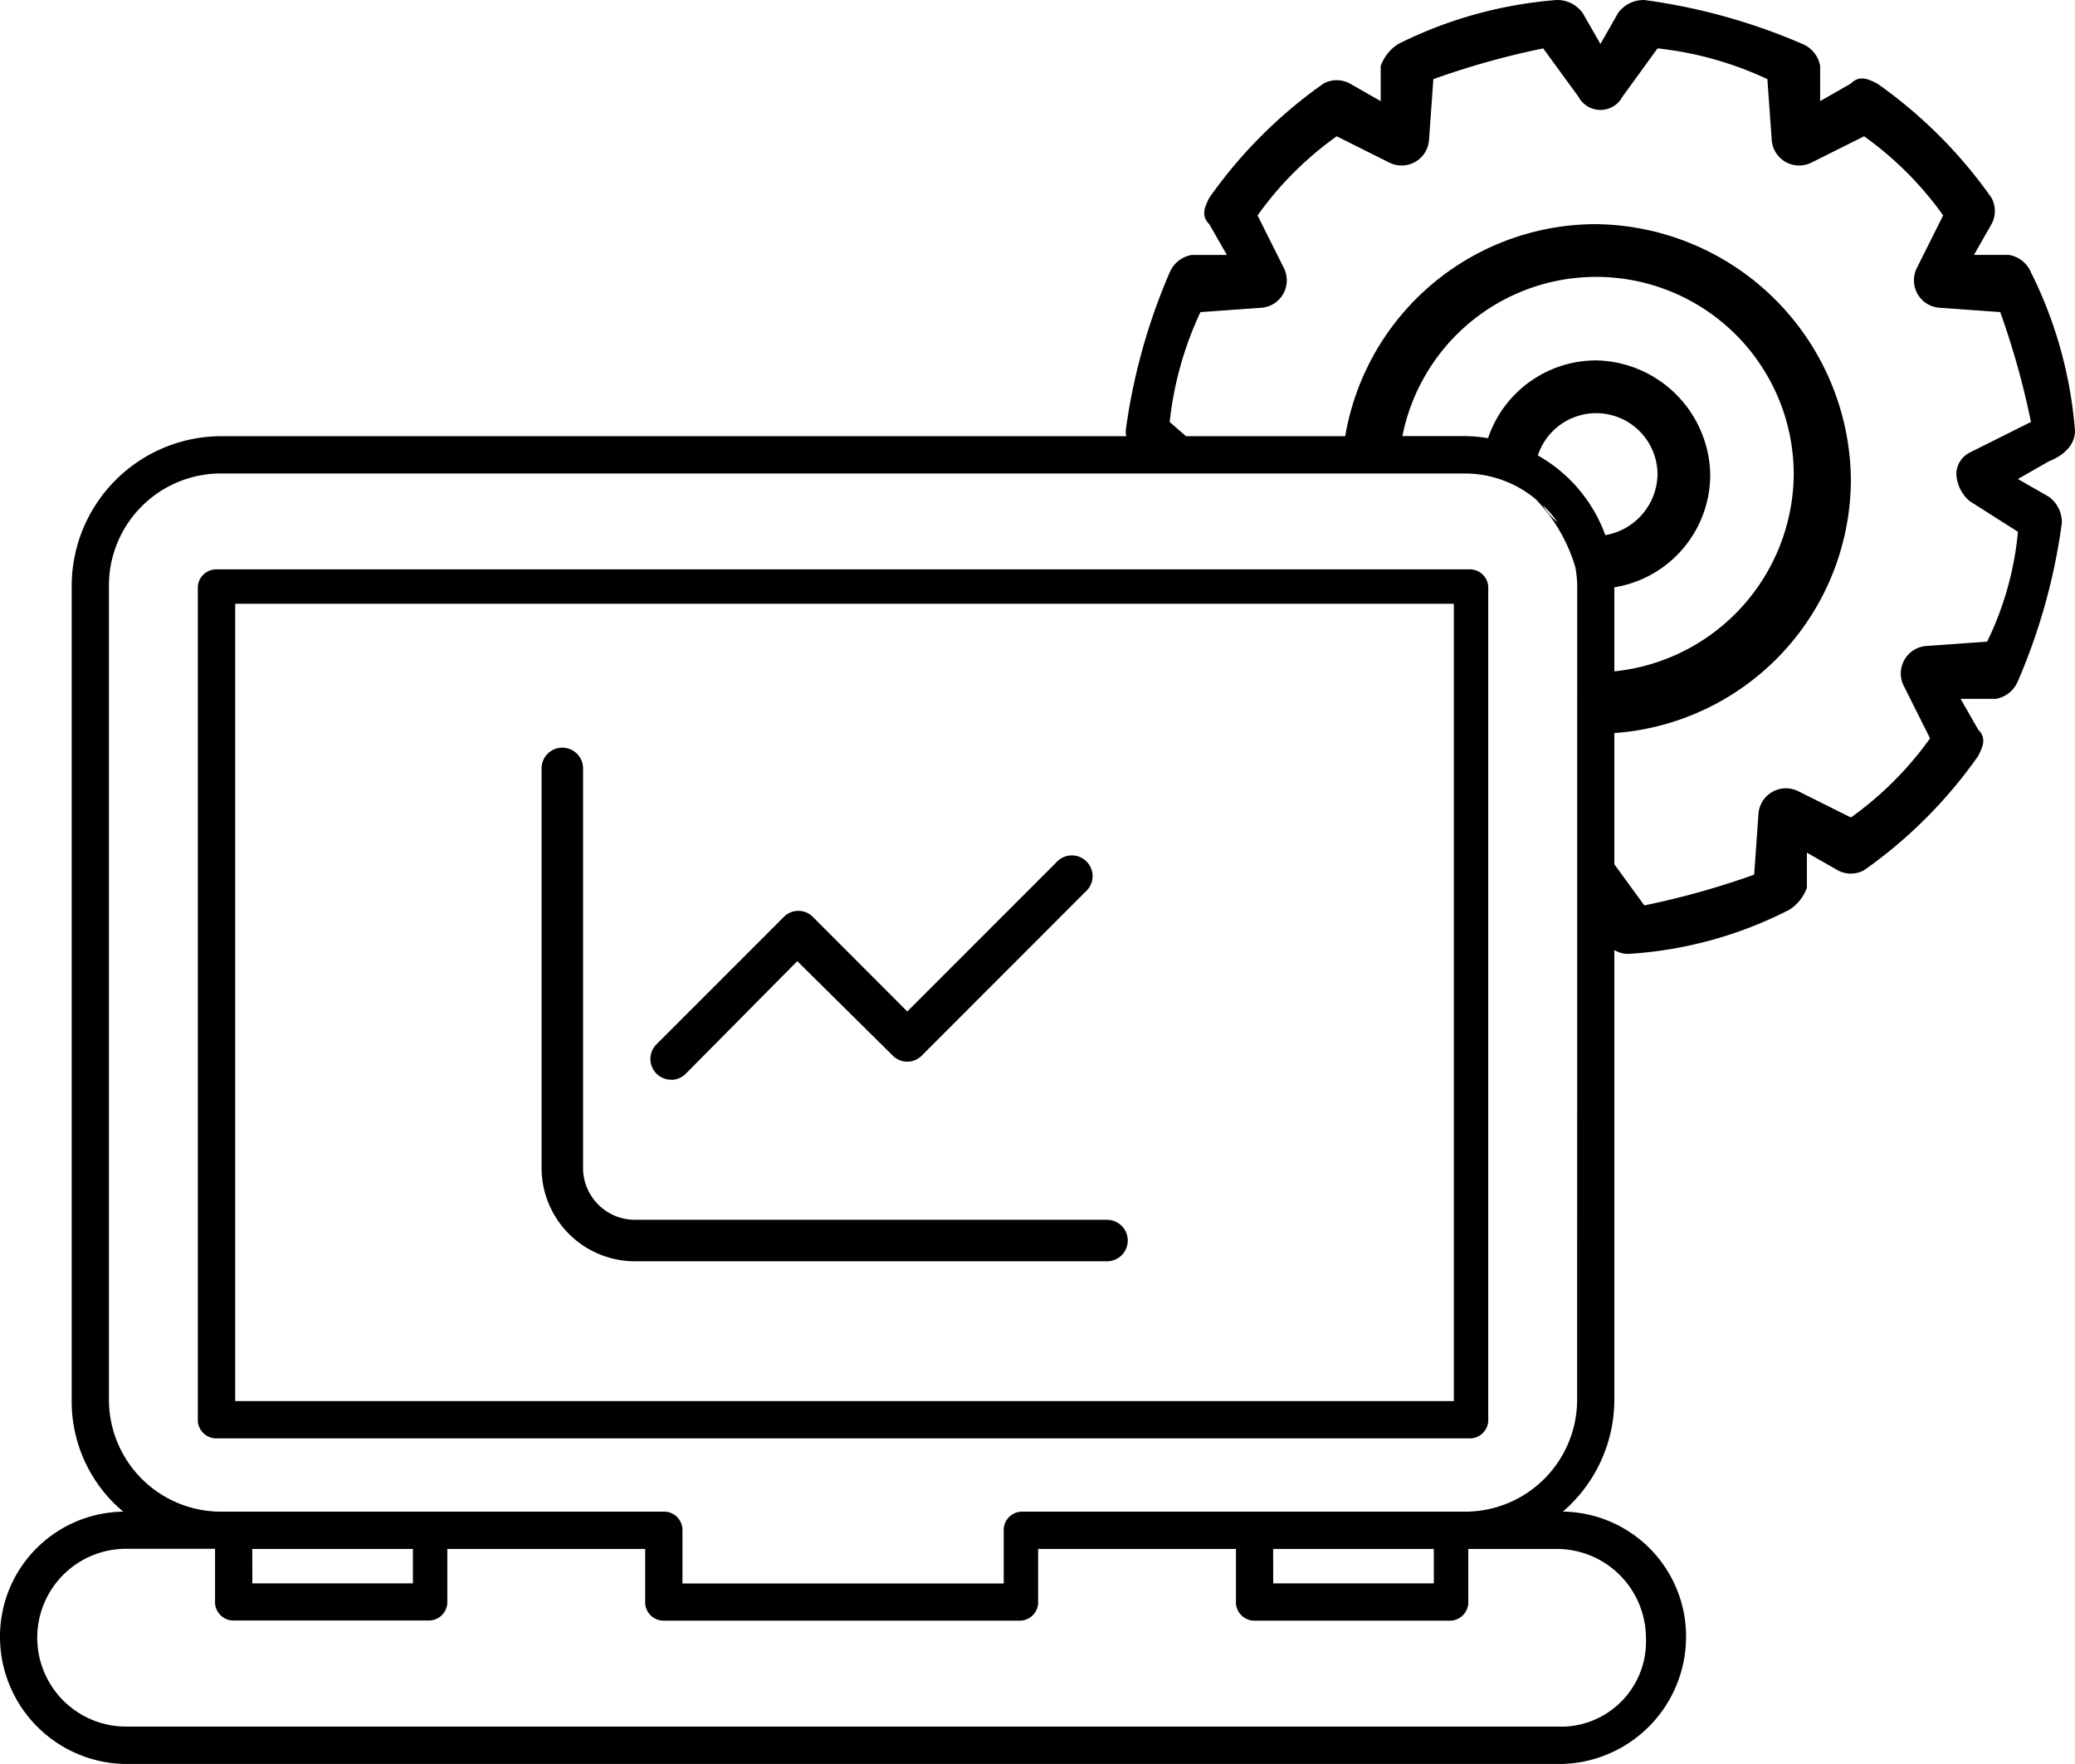
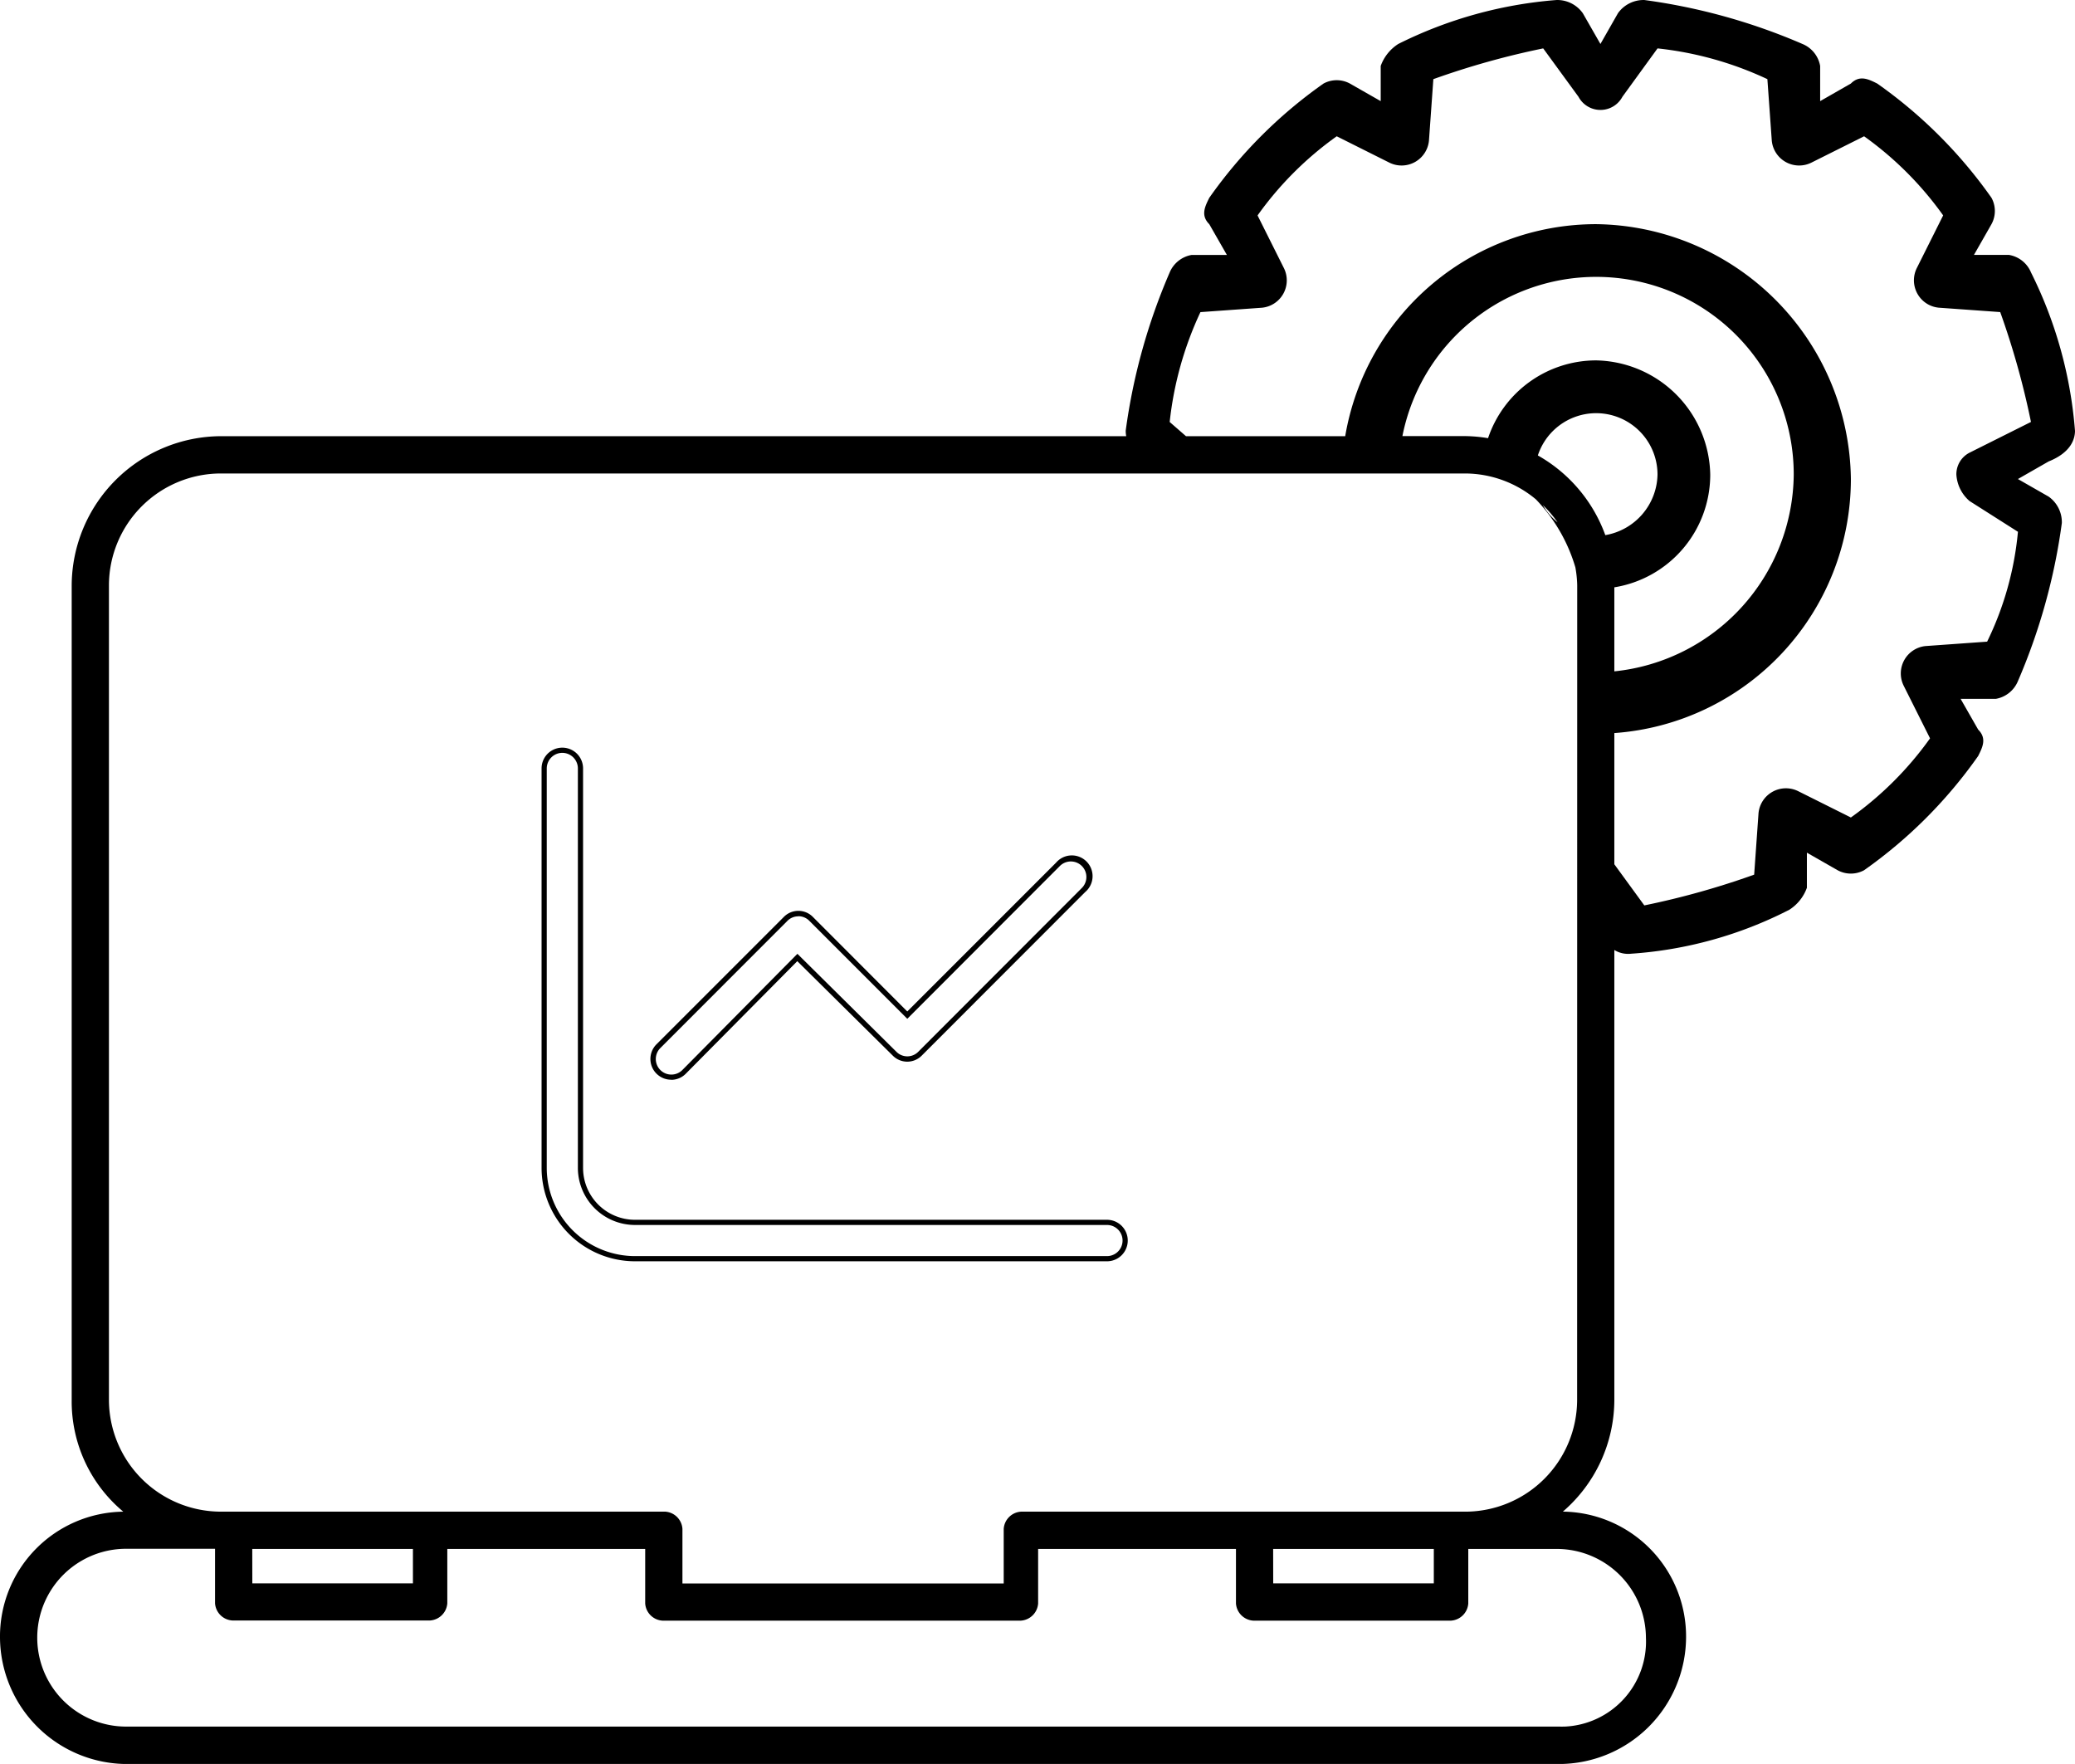
<svg xmlns="http://www.w3.org/2000/svg" width="100.001" height="84.998" viewBox="0 0 100.001 84.998">
  <defs>
    <clipPath id="clip-path">
      <rect id="Rectangle_10435" data-name="Rectangle 10435" width="100.001" height="84.998" transform="translate(0 0)" />
    </clipPath>
    <clipPath id="clip-path-2">
-       <rect id="Rectangle_10434" data-name="Rectangle 10434" width="28" height="29.011" transform="translate(26.226 33.389)" />
-     </clipPath>
+       </clipPath>
  </defs>
  <g id="roi-calculator-icon" transform="translate(-425 -1215.055)">
    <g id="Group_20853" data-name="Group 20853" transform="translate(425 1215.056)">
      <g id="Group_20852" data-name="Group 20852" clip-path="url(#clip-path)">
        <path id="Path_26710" data-name="Path 26710" d="M100,20.754h0a20.629,20.629,0,0,0-2.118-7.624,1.4,1.4,0,0,0-1.059-.847H95.131l.845-1.482a1.322,1.322,0,0,0,0-1.271A22.674,22.674,0,0,0,90.47,4.025c-.424-.212-.847-.424-1.271,0l-1.48.847V3.178a1.411,1.411,0,0,0-.849-1.059A28.882,28.882,0,0,0,79.248,0a1.514,1.514,0,0,0-1.273.635L77.13,2.118,76.281.636A1.506,1.506,0,0,0,75.012,0a20.615,20.615,0,0,0-7.626,2.118,2.1,2.1,0,0,0-.845,1.059V4.872l-1.485-.847a1.333,1.333,0,0,0-1.271,0,22.674,22.674,0,0,0-5.506,5.506c-.21.424-.424.847,0,1.271l.849,1.482h-1.7a1.41,1.41,0,0,0-1.059.847,28.906,28.906,0,0,0-2.118,7.624,1.52,1.52,0,0,0,.025.262H10.641A7.224,7.224,0,0,0,3.455,28.2V67.451a6.913,6.913,0,0,0,2.486,5.39A6.016,6.016,0,0,0,0,78.917,6.134,6.134,0,0,0,6.079,85h69.1a6.135,6.135,0,0,0,6.078-6.081,6.017,6.017,0,0,0-5.937-6.081A7.122,7.122,0,0,0,77.8,67.45V45.776a1.269,1.269,0,0,0,.809.179,19.577,19.577,0,0,0,7.624-2.118,2.1,2.1,0,0,0,.847-1.059V41.086l1.482.847a1.337,1.337,0,0,0,1.273,0,22.649,22.649,0,0,0,5.5-5.506c.212-.424.424-.847,0-1.271l-.847-1.482h1.7a1.416,1.416,0,0,0,1.059-.847A28.958,28.958,0,0,0,99.367,25.2a1.51,1.51,0,0,0-.637-1.271l-1.48-.847,1.48-.847c1.059-.424,1.271-1.059,1.271-1.482M79.323,78.917a4.1,4.1,0,0,1-3.912,4.28c-.078,0-.156.005-.234,0l0,0H6.079a4.284,4.284,0,0,1,0-8.568h4.285v2.626a.89.89,0,0,0,.828.829h9.537a.892.892,0,0,0,.828-.829V74.637h9.537v2.626a.89.89,0,0,0,.828.829H49.2a.893.893,0,0,0,.831-.829V74.637h9.534v2.626a.893.893,0,0,0,.831.829H69.93a.893.893,0,0,0,.831-.829V74.637h4.283a4.3,4.3,0,0,1,4.279,4.28m-67.166-4.28H19.9v1.658H12.16Zm49.2,0H69.1v1.658H61.36Zm14.65-7.186a5.4,5.4,0,0,1-5.391,5.39H49.2a.89.89,0,0,0-.828.829V76.3H32.889V73.669a.89.89,0,0,0-.828-.829H10.641A5.4,5.4,0,0,1,5.25,67.45V28.2a5.4,5.4,0,0,1,5.391-5.386H70.616a5.347,5.347,0,0,1,3.406,1.249,7.981,7.981,0,0,1,1.9,3.274,5.387,5.387,0,0,1,.089.867Zm1.358-41.666a7.24,7.24,0,0,0-3.251-3.84,2.957,2.957,0,0,1,5.767.928,3.023,3.023,0,0,1-2.516,2.912m-2.3-.616a2.946,2.946,0,0,1-.709-.83,5.454,5.454,0,0,1,.709.83M77.8,28.3a5.5,5.5,0,0,0,4.622-5.429,5.607,5.607,0,0,0-5.508-5.506,5.5,5.5,0,0,0-5.2,3.748,7.229,7.229,0,0,0-1.1-.1H67.587a9.52,9.52,0,0,1,18.859,1.855A9.626,9.626,0,0,1,77.8,32.349Zm17.119-6.488a1.166,1.166,0,0,0-.635,1.059,1.831,1.831,0,0,0,.635,1.271l2.332,1.482a15.239,15.239,0,0,1-1.485,5.294l-2.965.212a1.327,1.327,0,0,0-1.059,1.906l1.273,2.541A16.3,16.3,0,0,1,89.2,39.391l-2.543-1.27a1.327,1.327,0,0,0-1.908,1.059l-.21,2.965a38.67,38.67,0,0,1-5.294,1.482L77.8,41.645V35.323A12.273,12.273,0,0,0,89.2,23.085,12.429,12.429,0,0,0,76.916,10.8,12.27,12.27,0,0,0,64.83,21.017H57.156l-.785-.684a16.636,16.636,0,0,1,1.482-5.294l2.965-.212a1.325,1.325,0,0,0,1.059-1.906L60.606,10.38a16.252,16.252,0,0,1,3.815-3.814L66.96,7.837a1.325,1.325,0,0,0,1.906-1.059l.212-2.965a38.67,38.67,0,0,1,5.294-1.482l1.7,2.33a1.2,1.2,0,0,0,2.118,0l1.692-2.33a16.585,16.585,0,0,1,5.294,1.482l.212,2.965a1.325,1.325,0,0,0,1.906,1.059l2.543-1.271a16.317,16.317,0,0,1,3.81,3.812l-1.271,2.541a1.326,1.326,0,0,0,.6,1.776,1.341,1.341,0,0,0,.456.13l2.965.212a38.671,38.671,0,0,1,1.482,5.294Z" />
-         <path id="Path_26711" data-name="Path 26711" d="M10.365,69.308h60.53a.889.889,0,0,0,.828-.829V28.264a.889.889,0,0,0-.828-.829H10.365a.893.893,0,0,0-.831.829V68.479a.893.893,0,0,0,.831.829m.97-40.215h58.73V67.512H11.335Z" />
        <g id="Group_20851" data-name="Group 20851" style="isolation: isolate">
          <g id="Group_20850" data-name="Group 20850">
            <g id="Group_20849" data-name="Group 20849" clip-path="url(#clip-path-2)">
              <g id="Group_20848" data-name="Group 20848" style="isolation: isolate">
                <g id="Group_20847" data-name="Group 20847">
                  <g id="Group_20846" data-name="Group 20846" clip-path="url(#clip-path-2)">
-                     <path id="Path_26712" data-name="Path 26712" d="M27.976,56.275A2.625,2.625,0,0,0,30.6,58.9h22.75a.875.875,0,0,1,0,1.75H30.6a4.375,4.375,0,0,1-4.375-4.375V37.025a.875.875,0,1,1,1.75,0Zm16.368-5.507a.869.869,0,0,1-1.236,0l-4.682-4.632-5.457,5.507a.874.874,0,1,1-1.236-1.236l6.125-6.125a.867.867,0,0,1,1.236,0l4.632,4.632,7.257-7.257a.874.874,0,0,1,1.236,1.236Z" />
-                   </g>
+                     </g>
                </g>
              </g>
            </g>
          </g>
        </g>
        <path id="Path_26713" data-name="Path 26713" d="M53.35,60.776H30.6a4.505,4.505,0,0,1-4.5-4.5V37.026a1,1,0,0,1,2,0v19.25a2.5,2.5,0,0,0,2.5,2.5H53.35a1,1,0,1,1,0,2M27.1,36.276a.752.752,0,0,0-.75.75v19.25a4.255,4.255,0,0,0,4.25,4.25H53.35a.75.75,0,1,0,0-1.5H30.6a2.754,2.754,0,0,1-2.75-2.75V37.026a.752.752,0,0,0-.75-.75m5.25,15.751a1,1,0,0,1-.706-1.713l6.125-6.125a.982.982,0,0,1,1.413,0l4.543,4.549,7.169-7.169A1,1,0,1,1,52.3,42.982l-7.87,7.875a.982.982,0,0,1-1.413,0l-4.593-4.543-5.368,5.418a.984.984,0,0,1-.707.3m6.125-7.878a.736.736,0,0,0-.529.221L31.825,50.5a.749.749,0,1,0,1.059,1.06l5.546-5.6,4.77,4.72a.74.74,0,0,0,1.054,0L52.125,42.8a.749.749,0,1,0-1.058-1.06l-7.342,7.351-4.72-4.72a.735.735,0,0,0-.53-.222Z" />
      </g>
    </g>
  </g>
</svg>